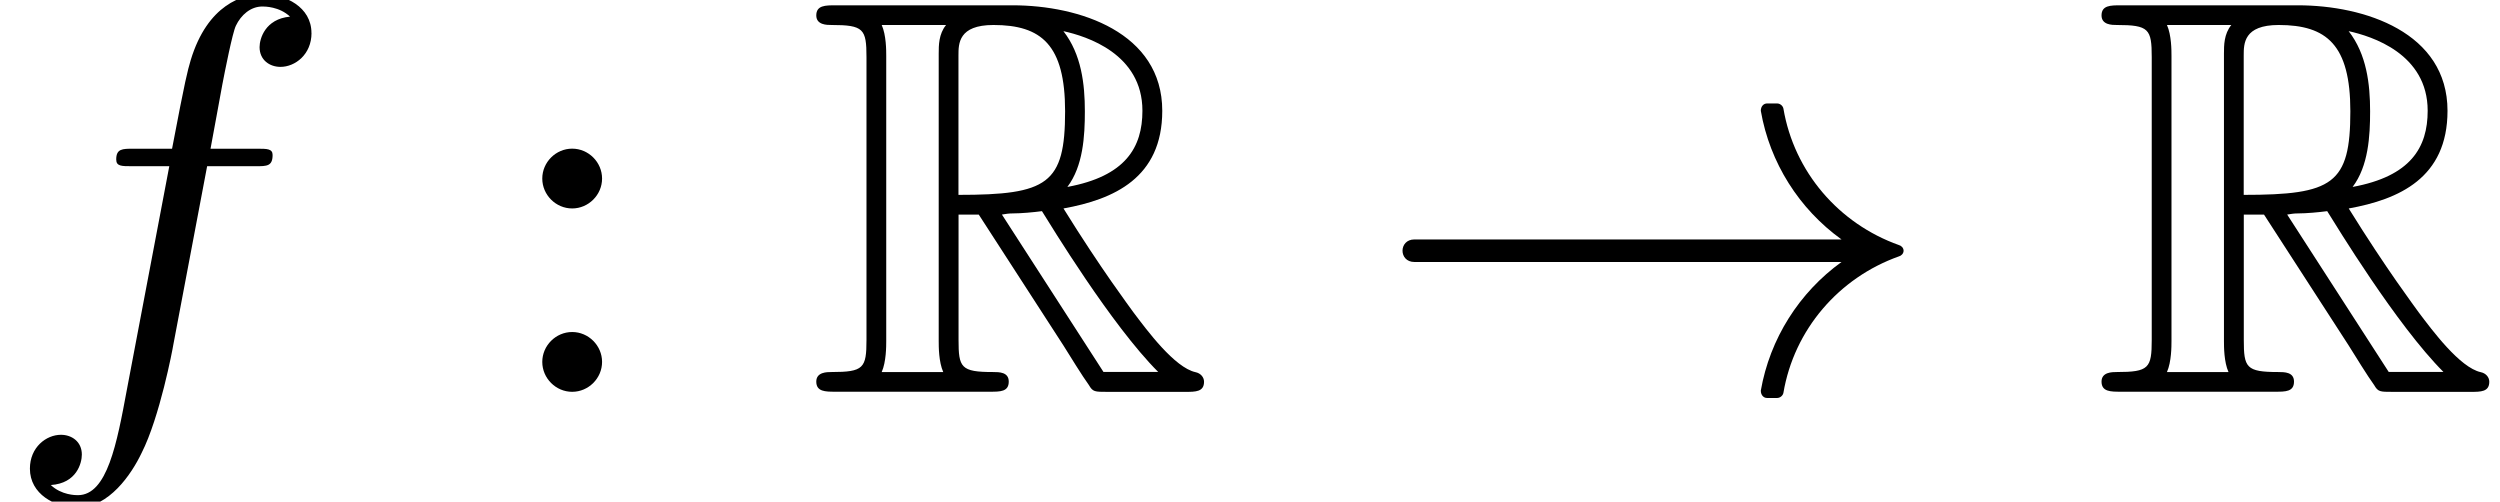
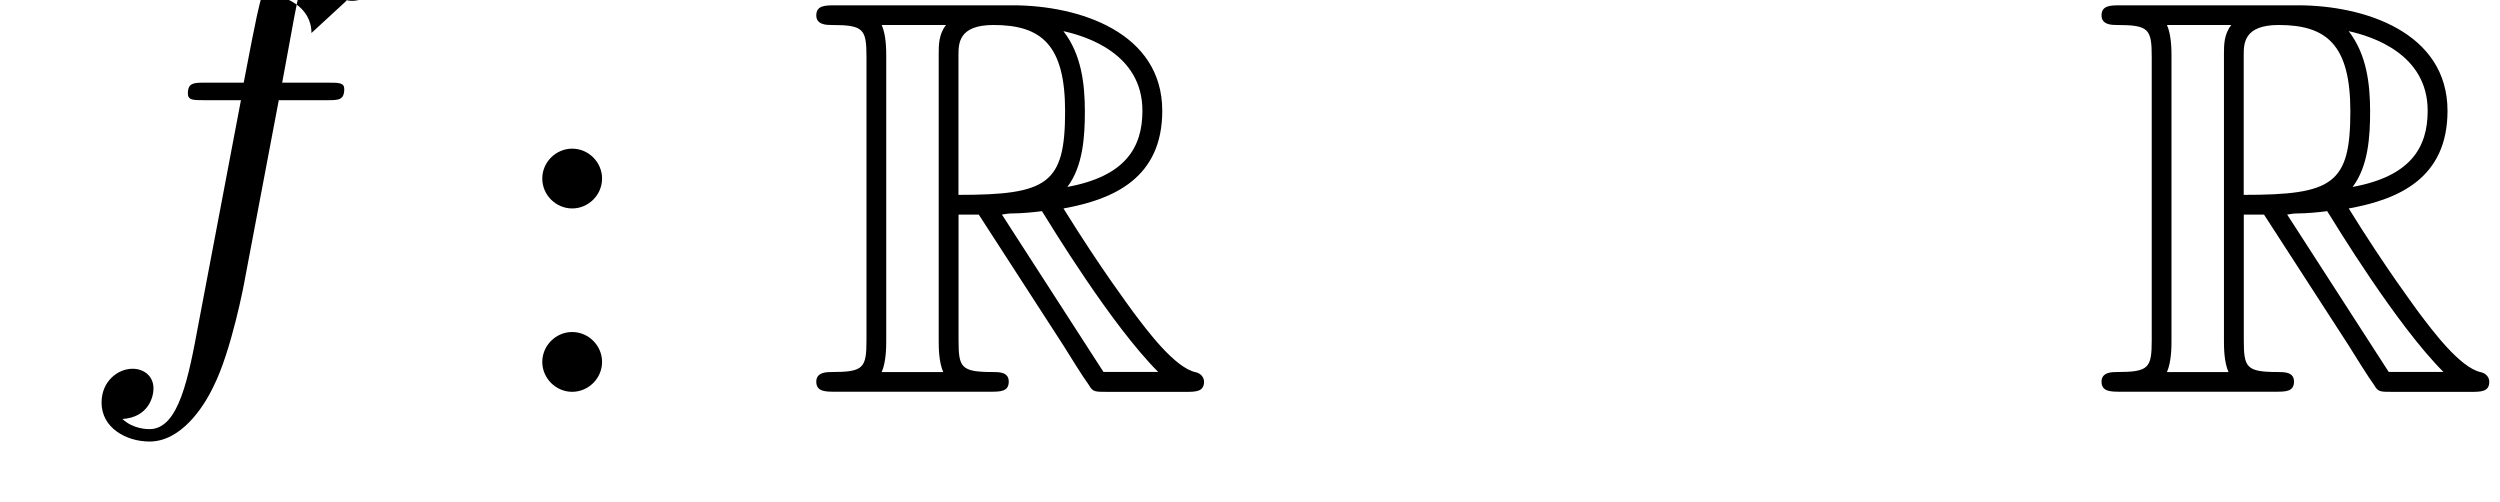
<svg xmlns="http://www.w3.org/2000/svg" xmlns:xlink="http://www.w3.org/1999/xlink" version="1.1" width="48.333pt" height="9.697pt" viewBox="0 -7.576 48.333 9.697">
  <defs>
    <use id="g19-33" xlink:href="#g2-33" transform="scale(1.095)" />
    <path id="g12-82" d="m2.136-2.503h.287l1.196 1.849c.08 .128 .271 .438 .359 .558c.056 .096 .08 .096 .263 .096h1.1c.143 0 .263 0 .263-.143c0-.064-.048-.12-.12-.135c-.295-.064-.685-.59-.877-.845c-.056-.08-.454-.606-.988-1.467c.709-.128 1.395-.43 1.395-1.379c0-1.108-1.172-1.49-2.112-1.49h-2.503c-.143 0-.271 0-.271 .143c0 .135 .151 .135 .215 .135c.454 0 .494 .056 .494 .454v3.993c0 .399-.04 .454-.494 .454c-.064 0-.215 0-.215 .135c0 .143 .128 .143 .271 .143h2.184c.143 0 .263 0 .263-.143c0-.135-.135-.135-.223-.135c-.454 0-.486-.064-.486-.454v-1.769zm1.538-.391c.223-.295 .247-.717 .247-1.068c0-.383-.048-.805-.303-1.132c.327 .072 1.116 .319 1.116 1.124c0 .518-.239 .925-1.06 1.076zm-1.538-1.857c0-.167 0-.43 .494-.43c.677 0 1.012 .279 1.012 1.219c0 1.028-.247 1.18-1.506 1.18v-1.969zm-1.084 4.471c.064-.143 .064-.367 .064-.438v-4.025c0-.08 0-.295-.064-.438h.909c-.104 .128-.104 .287-.104 .406v4.057c0 .08 0 .295 .064 .438h-.869zm1.698-2.224c.056-.008 .088-.016 .151-.016c.12 0 .295-.016 .414-.032c.12 .191 .98 1.61 1.642 2.271h-.773l-1.435-2.224z" />
    <use id="g13-82" xlink:href="#g12-82" transform="scale(1.369)" />
    <path id="g25-58" d="m2.095-4.124c0-.316-.262-.578-.578-.578s-.578 .262-.578 .578s.262 .578 .578 .578s.578-.262 .578-.578zm0 3.545c0-.316-.262-.578-.578-.578s-.578 .262-.578 .578s.262 .578 .578 .578s.578-.262 .578-.578z" />
-     <path id="g2-33" d="m9.395-2.491c0-.05-.04-.09-.08-.1c-1.066-.379-1.853-1.295-2.042-2.411c-.01-.05-.06-.09-.11-.09h-.179c-.06 0-.11 .05-.11 .13c.159 .917 .677 1.733 1.425 2.271h-7.542c-.139 0-.209 .1-.209 .199s.07 .199 .209 .199h7.542c-.747 .538-1.265 1.355-1.425 2.271c0 .08 .05 .13 .11 .13h.179c.05 0 .1-.04 .11-.09c.189-1.116 .976-2.032 2.042-2.411c.04-.01 .08-.05 .08-.1z" />
    <use id="g22-102" xlink:href="#g3-102" transform="scale(1.095)" />
-     <path id="g3-102" d="m5.499-6.336c0-.458-.458-.687-.867-.687c-.339 0-.966 .179-1.265 1.166c-.06 .209-.09 .309-.329 1.564h-.687c-.189 0-.299 0-.299 .189c0 .12 .09 .12 .279 .12h.658l-.747 3.935c-.179 .966-.349 1.873-.867 1.873c-.04 0-.289 0-.478-.179c.458-.03 .548-.389 .548-.538c0-.229-.179-.349-.369-.349c-.259 0-.548 .219-.548 .598c0 .448 .438 .687 .847 .687c.548 0 .946-.588 1.126-.966c.319-.628 .548-1.833 .558-1.903l.598-3.158h.857c.199 0 .299 0 .299-.199c0-.11-.1-.11-.269-.11h-.827c.11-.578 .1-.558 .209-1.136c.04-.209 .179-.917 .239-1.036c.09-.189 .259-.339 .468-.339c.04 0 .299 0 .488 .179c-.438 .04-.538 .389-.538 .538c0 .229 .179 .349 .369 .349c.259 0 .548-.219 .548-.598z" />
+     <path id="g3-102" d="m5.499-6.336c0-.458-.458-.687-.867-.687c-.06 .209-.09 .309-.329 1.564h-.687c-.189 0-.299 0-.299 .189c0 .12 .09 .12 .279 .12h.658l-.747 3.935c-.179 .966-.349 1.873-.867 1.873c-.04 0-.289 0-.478-.179c.458-.03 .548-.389 .548-.538c0-.229-.179-.349-.369-.349c-.259 0-.548 .219-.548 .598c0 .448 .438 .687 .847 .687c.548 0 .946-.588 1.126-.966c.319-.628 .548-1.833 .558-1.903l.598-3.158h.857c.199 0 .299 0 .299-.199c0-.11-.1-.11-.269-.11h-.827c.11-.578 .1-.558 .209-1.136c.04-.209 .179-.917 .239-1.036c.09-.189 .259-.339 .468-.339c.04 0 .299 0 .488 .179c-.438 .04-.538 .389-.538 .538c0 .229 .179 .349 .369 .349c.259 0 .548-.219 .548-.598z" />
  </defs>
  <g id="page728">
    <use x="0" y="0" xlink:href="#g22-102" />
    <use x="9.545" y="0" xlink:href="#g25-58" />
    <use x="15.606" y="0" xlink:href="#g13-82" />
    <use x="26.515" y="0" xlink:href="#g19-33" />
    <use x="40.454" y="0" xlink:href="#g13-82" />
  </g>
</svg>